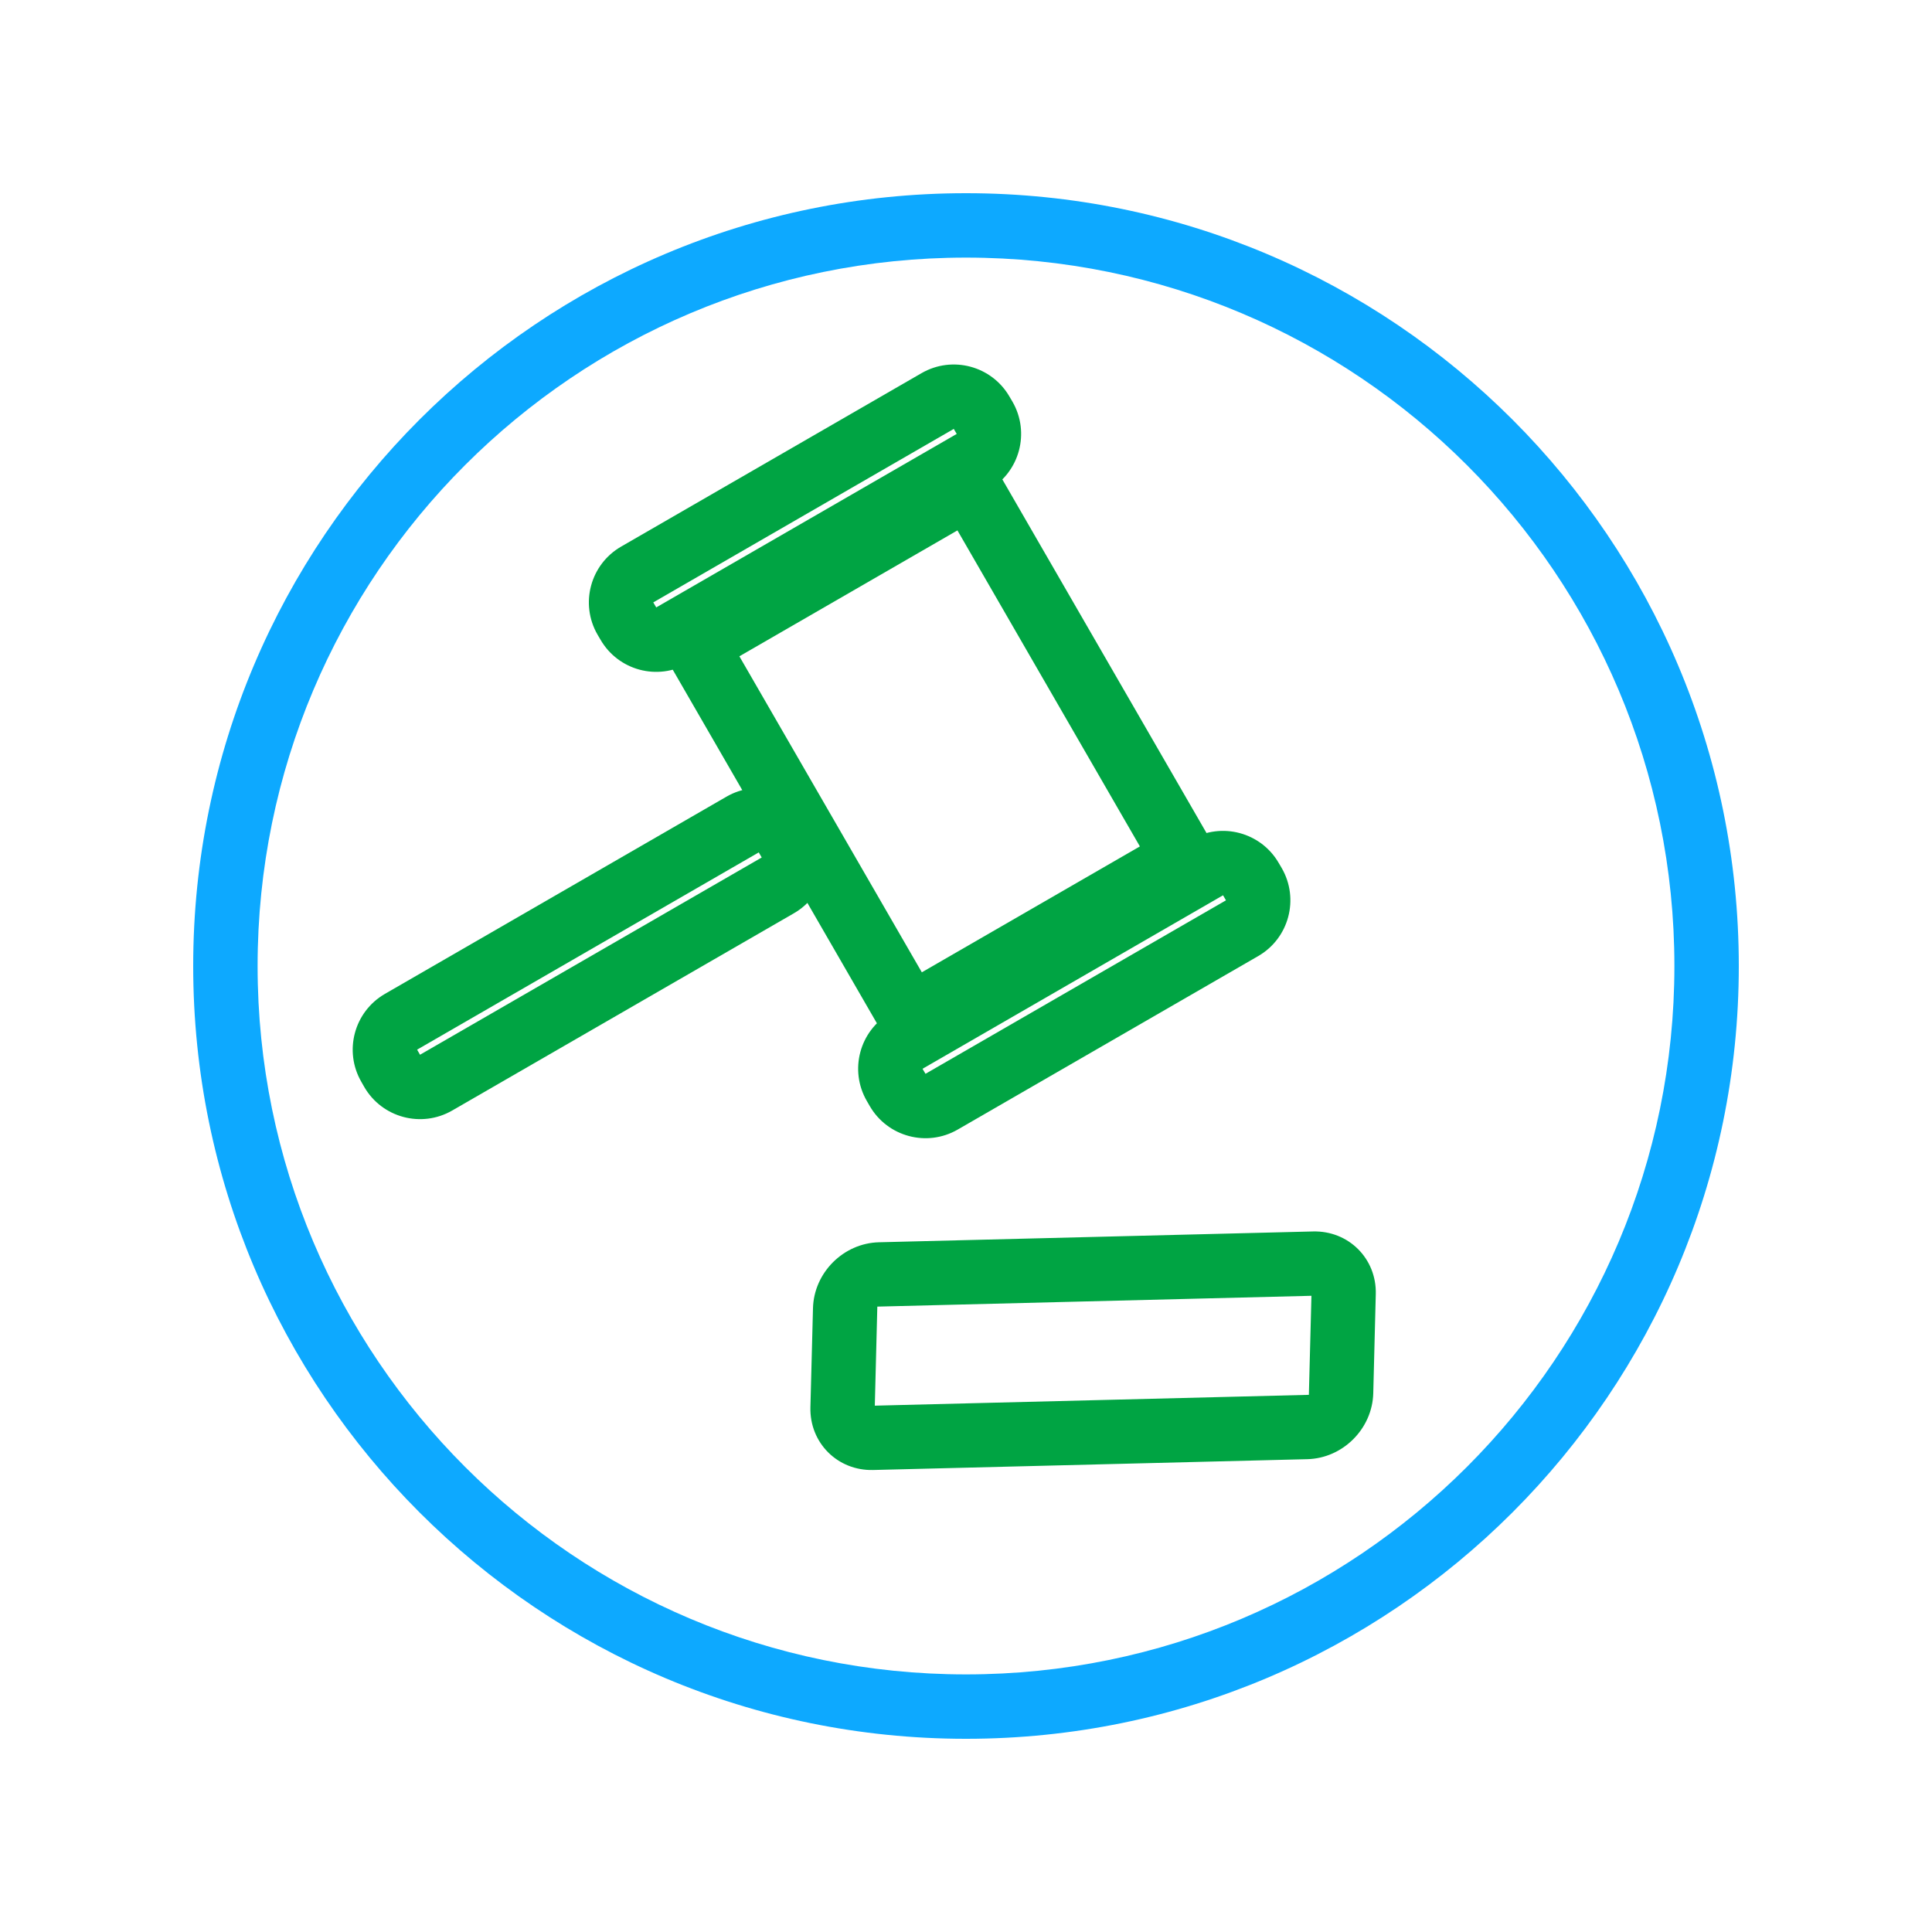
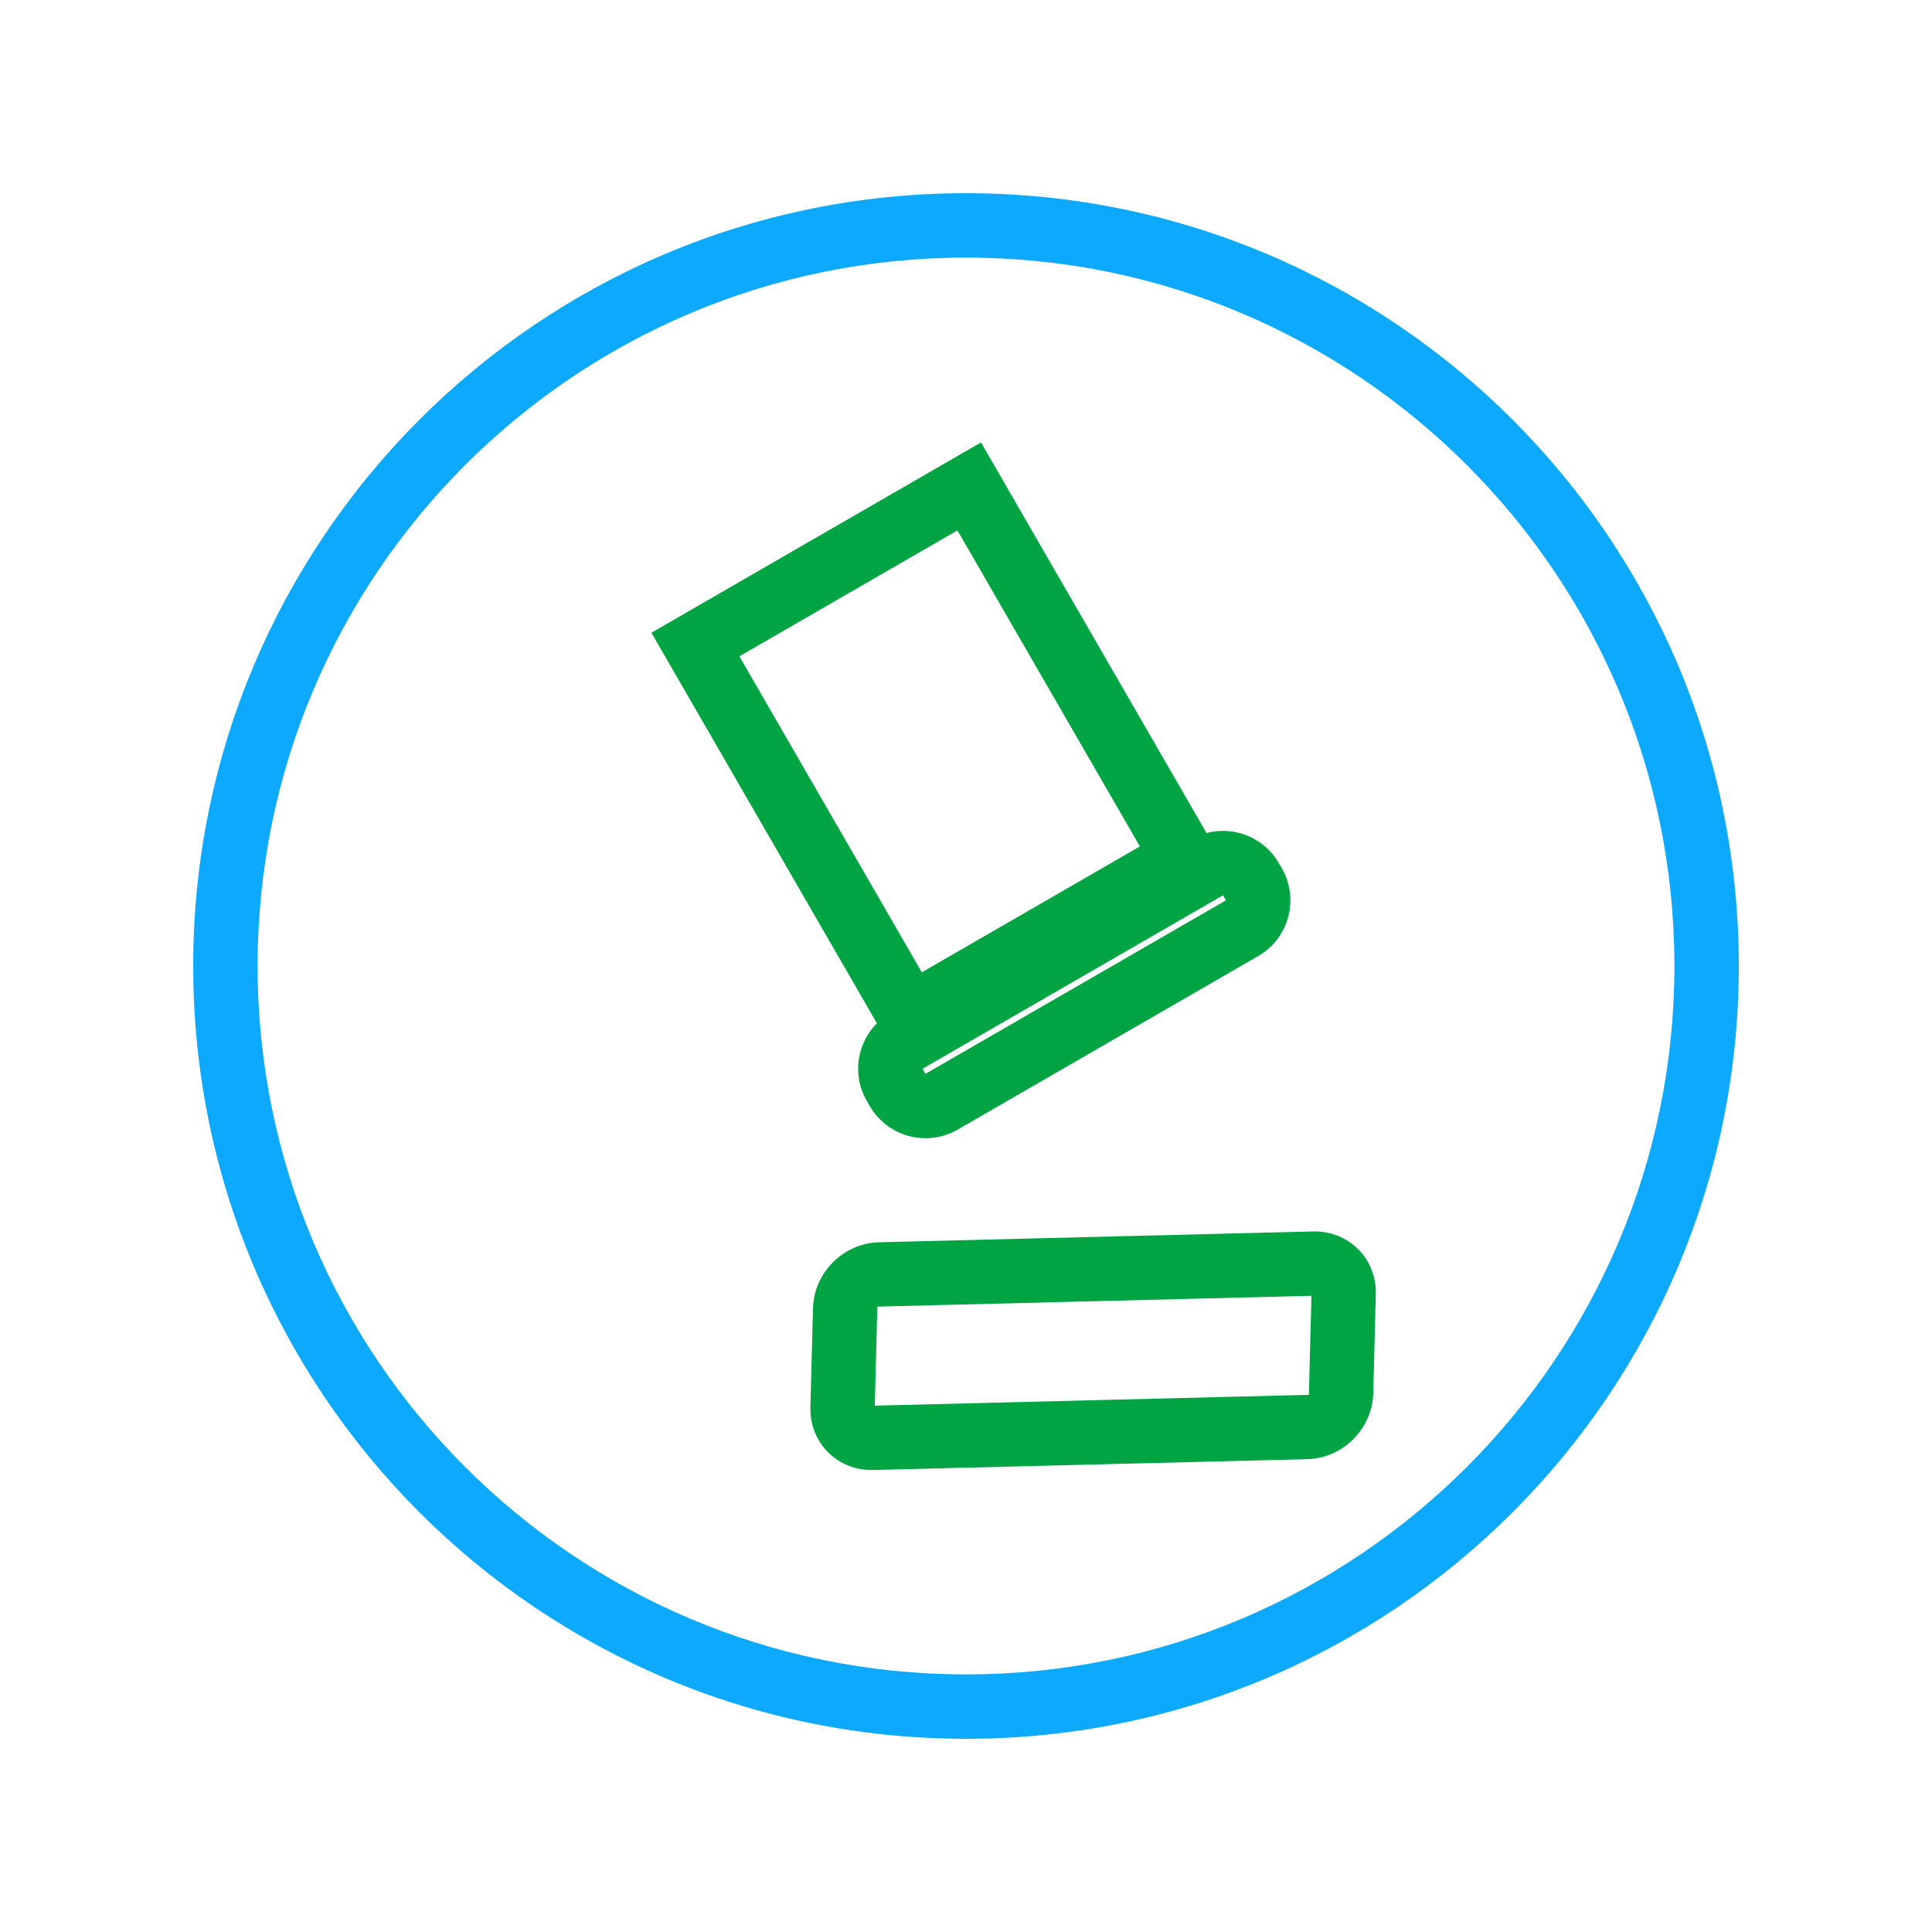
<svg xmlns="http://www.w3.org/2000/svg" width="30" height="30" viewBox="0 0 30 30" fill="none">
  <g clip-path="url(#clip0_6663_32892)">
    <path fill-rule="evenodd" clip-rule="evenodd" d="M20.364 20.121L13.623 20.289L13.584 21.827L20.324 21.659L20.364 20.121ZM13.649 19.29C13.097 19.303 12.638 19.762 12.624 20.314L12.584 21.852C12.57 22.404 13.006 22.84 13.558 22.826L20.299 22.658C20.851 22.645 21.31 22.186 21.324 21.634L21.363 20.096C21.378 19.544 20.941 19.108 20.389 19.122L13.649 19.29Z" fill="#00A443" />
    <path fill-rule="evenodd" clip-rule="evenodd" d="M17.7 13.143L14.867 8.236L11.481 10.191L14.314 15.098L17.7 13.143ZM15.233 6.87L10.115 9.825L13.948 16.464L19.066 13.509L15.233 6.87Z" fill="#00A443" />
-     <path fill-rule="evenodd" clip-rule="evenodd" d="M14.856 6.738L14.81 6.66L10.144 9.354L10.19 9.432L14.856 6.738ZM15.676 6.16C15.4 5.682 14.789 5.518 14.31 5.794L9.644 8.488C9.166 8.764 9.002 9.376 9.278 9.854L9.324 9.932C9.6 10.411 10.211 10.575 10.69 10.298L15.356 7.604C15.834 7.328 15.998 6.717 15.722 6.238L15.676 6.16Z" fill="#00A443" />
-     <path fill-rule="evenodd" clip-rule="evenodd" d="M11.828 13.315L11.782 13.236L6.477 16.299L6.522 16.378L11.828 13.315ZM12.648 12.736C12.372 12.258 11.761 12.094 11.282 12.37L5.977 15.433C5.498 15.71 5.335 16.321 5.611 16.799L5.656 16.878C5.932 17.356 6.544 17.52 7.022 17.244L12.328 14.181C12.806 13.905 12.97 13.293 12.694 12.815L12.648 12.736Z" fill="#00A443" />
    <path fill-rule="evenodd" clip-rule="evenodd" d="M19.037 13.98L18.991 13.902L14.325 16.596L14.371 16.674L19.037 13.98ZM19.857 13.402C19.581 12.924 18.97 12.76 18.491 13.036L13.825 15.73C13.347 16.006 13.183 16.617 13.46 17.096L13.505 17.174C13.781 17.652 14.393 17.816 14.871 17.54L19.537 14.846C20.015 14.57 20.179 13.959 19.903 13.48L19.857 13.402Z" fill="#00A443" />
    <path fill-rule="evenodd" clip-rule="evenodd" d="M15 26C21.075 26 26 21.075 26 15C26 8.925 21.075 4 15 4C8.925 4 4 8.925 4 15C4 21.075 8.925 26 15 26ZM15 27C21.627 27 27 21.627 27 15C27 8.373 21.627 3 15 3C8.373 3 3 8.373 3 15C3 21.627 8.373 27 15 27Z" fill="#0DA9FF" />
  </g>
  <defs>
    <clipPath id="clip0_6663_32892">
      <rect width="30" height="30" fill="white" />
    </clipPath>
  </defs>
</svg>